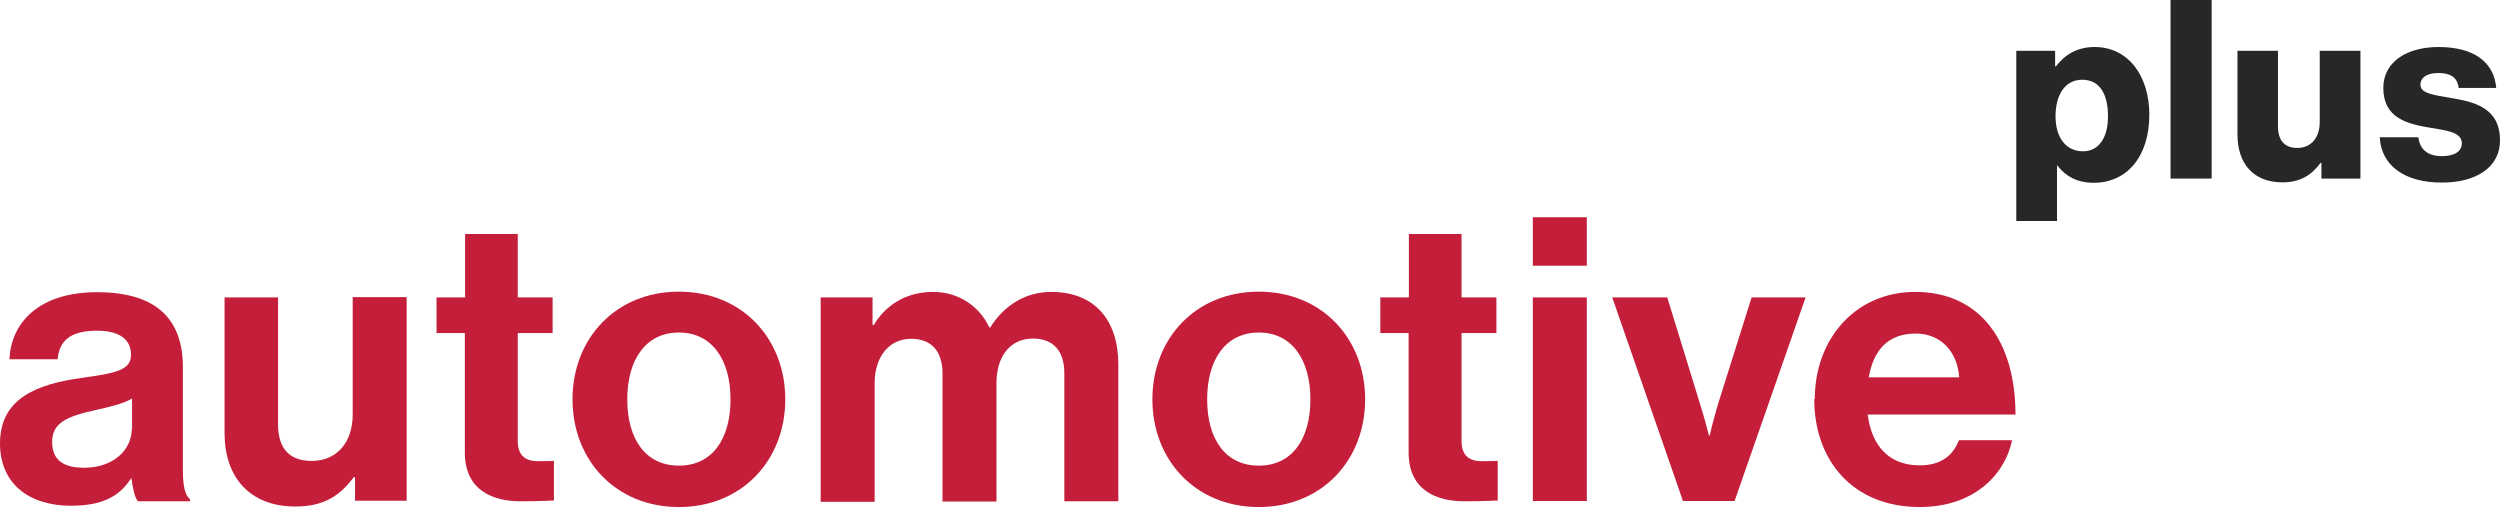
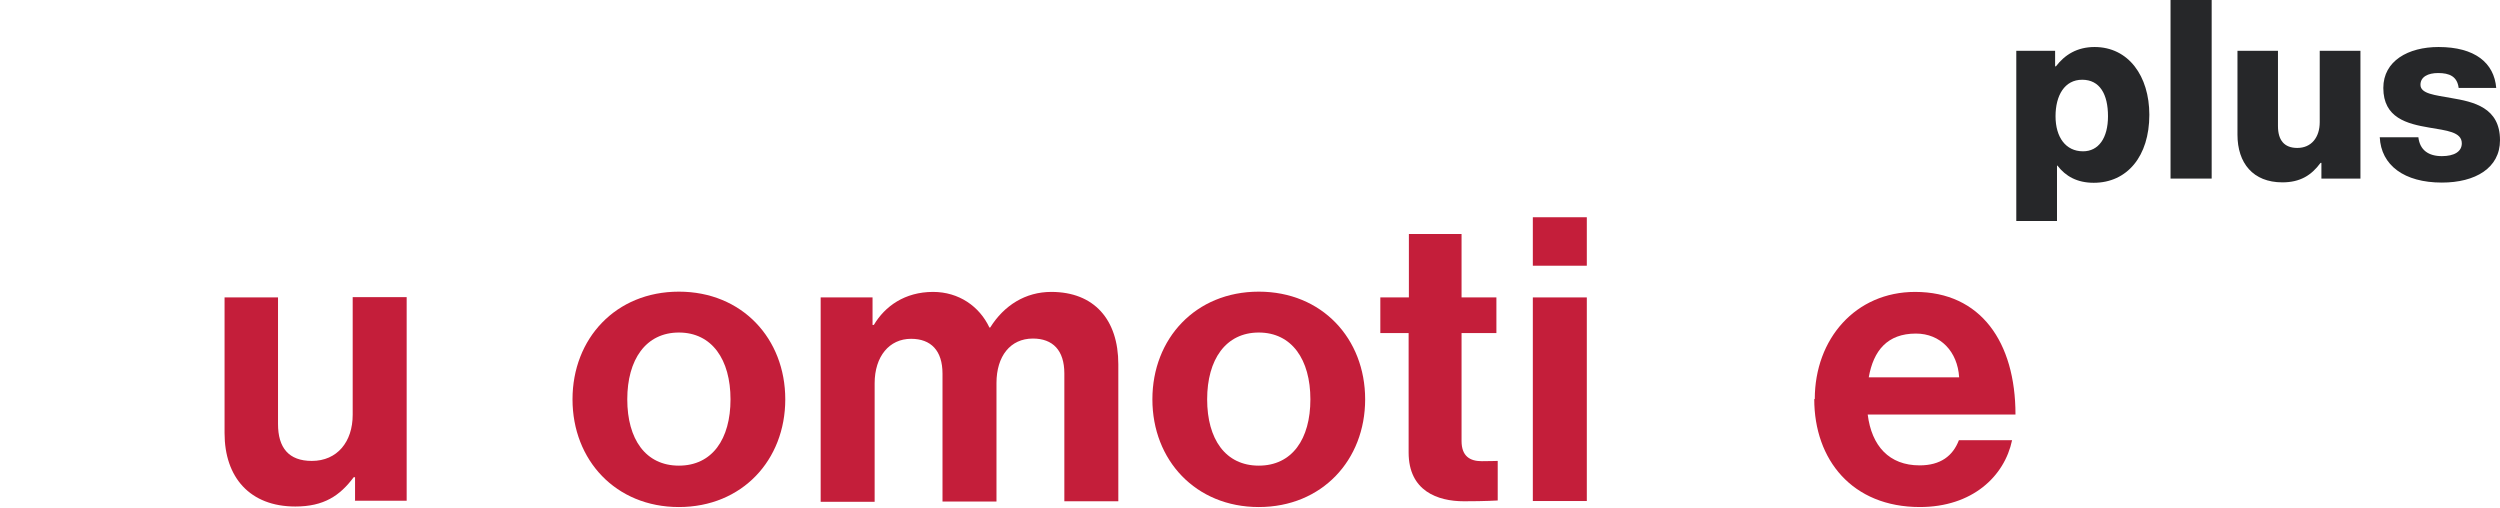
<svg xmlns="http://www.w3.org/2000/svg" width="900" height="183" viewBox="0 0 900 183" fill="none">
-   <path d="M47.447 172.256H47.164C43.485 177.821 38.109 182.067 25.563 182.067C10.565 182.067 0 174.238 0 159.617C0 143.487 13.112 138.299 29.43 136.035C41.599 134.337 47.164 133.299 47.164 127.734C47.164 122.169 43.014 119.055 34.901 119.055C25.752 119.055 21.318 122.357 20.752 129.337H3.396C3.962 116.509 13.583 105.189 34.996 105.189C56.408 105.189 65.841 114.999 65.841 132.166V169.521C65.841 175.087 66.69 178.388 68.388 179.709V180.463H49.617C48.485 179.048 47.73 175.558 47.353 172.351L47.447 172.256ZM47.541 154.523V143.487C44.146 145.468 38.863 146.599 33.958 147.731C23.771 149.995 18.771 152.353 18.771 159.144C18.771 165.936 23.299 168.389 30.185 168.389C41.316 168.389 47.447 161.502 47.447 154.428L47.541 154.523Z" fill="#C41E3A" />
  <path d="M127.818 180.364V171.78H127.346C122.347 178.477 116.593 182.345 106.311 182.345C89.992 182.345 80.842 171.874 80.842 155.933V107.071H100.085V152.631C100.085 161.215 103.953 165.932 112.254 165.932C121.403 165.932 126.969 159.046 126.969 149.33V106.977H146.4V180.27H127.723L127.818 180.364Z" fill="#C41E3A" />
-   <path d="M157.247 107.069H167.434V84.242H186.394V107.069H198.94V119.898H186.394V158.76C186.394 164.231 189.412 166.024 193.657 166.024C196.11 166.024 199.411 165.929 199.411 165.929V180.174C199.411 180.174 194.978 180.457 187.243 180.457C177.81 180.457 167.34 176.777 167.34 162.911V119.898H157.152V107.069H157.247Z" fill="#C41E3A" />
  <path d="M206.104 143.765C206.104 121.881 221.668 104.996 244.401 104.996C267.134 104.996 282.698 121.881 282.698 143.765C282.698 165.649 267.134 182.534 244.401 182.534C221.668 182.534 206.104 165.649 206.104 143.765ZM262.984 143.765C262.984 129.427 256.286 119.711 244.401 119.711C232.516 119.711 225.818 129.427 225.818 143.765C225.818 158.103 232.421 167.63 244.401 167.63C256.381 167.63 262.984 158.103 262.984 143.765Z" fill="#C41E3A" />
  <path d="M295.439 107.068H314.116V116.973H314.588C318.55 110.276 325.719 105.088 335.906 105.088C345.15 105.088 352.602 110.276 356.187 117.916H356.47C361.469 109.898 369.204 105.088 378.448 105.088C393.918 105.088 402.596 115.086 402.596 131.122V180.456H383.164V134.424C383.164 126.123 379.014 121.878 371.845 121.878C363.733 121.878 358.733 128.198 358.733 137.914V180.55H339.302V134.518C339.302 126.217 335.151 121.972 327.982 121.972C320.153 121.972 314.871 128.292 314.871 138.008V180.644H295.439V107.351V107.068Z" fill="#C41E3A" />
  <path d="M414.86 143.765C414.86 121.881 430.425 104.996 453.158 104.996C475.891 104.996 491.455 121.881 491.455 143.765C491.455 165.649 475.891 182.534 453.158 182.534C430.425 182.534 414.86 165.649 414.86 143.765ZM471.74 143.765C471.74 129.427 465.043 119.711 453.158 119.711C441.272 119.711 434.575 129.427 434.575 143.765C434.575 158.103 441.178 167.63 453.158 167.63C465.137 167.63 471.74 158.103 471.74 143.765Z" fill="#C41E3A" />
  <path d="M497.012 107.069H507.199V84.242H526.159V107.069H538.705V119.898H526.159V158.76C526.159 164.231 529.178 166.024 533.423 166.024C535.875 166.024 539.177 165.929 539.177 165.929V180.174C539.177 180.174 534.743 180.457 527.008 180.457C517.576 180.457 507.105 176.777 507.105 162.911V119.898H496.918V107.069H497.012Z" fill="#C41E3A" />
  <path d="M551.82 78.208H571.252V95.659H551.82V78.208ZM551.82 107.072H571.252V180.365H551.82V107.072Z" fill="#C41E3A" />
-   <path d="M580.498 107.068H600.213L611.909 145.083C614.079 152.063 615.211 156.779 615.211 156.779H615.494C615.494 156.779 616.532 152.063 618.607 145.083L630.586 107.068H650.018L624.455 180.361H605.872L580.404 107.068H580.498Z" fill="#C41E3A" />
  <path d="M653.32 143.668C653.32 121.972 668.035 105.088 689.447 105.088C713.029 105.088 725.575 123.104 725.575 149.233H672.374C673.789 160.553 680.109 167.533 691.051 167.533C698.597 167.533 703.031 164.137 705.2 158.477H724.349C721.613 171.495 710.011 182.531 691.145 182.531C666.809 182.531 653.131 165.552 653.131 143.668H653.32ZM672.751 135.839H705.295C704.729 126.594 698.597 120.086 689.73 120.086C679.449 120.086 674.449 126.217 672.751 135.839Z" fill="#C41E3A" />
  <path d="M725.789 18.284H739.84V23.874H740.143C743.316 19.719 747.773 16.924 754.043 16.924C766.282 16.924 773.761 27.425 773.761 41.326C773.761 56.284 765.753 65.803 753.741 65.803C747.773 65.803 743.618 63.461 740.671 59.608H740.52V79.552H725.864V18.284H725.789ZM758.878 41.854C758.878 33.922 755.932 28.709 749.586 28.709C743.24 28.709 739.992 34.375 739.992 41.854C739.992 49.334 743.618 54.471 749.888 54.471C755.479 54.471 758.878 49.711 758.878 41.854Z" fill="#262729" />
  <path d="M781.393 0H796.2V64.29H781.393V0Z" fill="#262729" />
  <path d="M805.489 48.499V18.28H820.069V45.402C820.069 50.463 822.335 53.258 827.019 53.258C832.081 53.258 835.103 49.481 835.103 43.966V18.28H849.759V64.288H835.707V58.622H835.405C832.081 63.155 828.001 65.648 821.655 65.648C811.079 65.648 805.489 58.698 805.489 48.499Z" fill="#262729" />
  <path d="M856.787 49.409H870.612C871.141 54.017 874.238 56.208 879.073 56.208C883.455 56.208 886.251 54.622 886.251 51.6C886.251 47.445 880.659 46.992 874.54 45.934C866.532 44.574 857.995 42.459 857.995 31.656C857.995 21.91 866.986 16.924 877.865 16.924C890.934 16.924 897.885 22.59 898.64 31.656H885.117C884.589 27.501 881.793 26.292 877.713 26.292C874.087 26.292 871.368 27.652 871.368 30.523C871.368 33.771 876.58 34.224 882.397 35.282C890.481 36.642 900 38.681 900 50.467C900 60.514 891.085 65.727 879.073 65.727C865.55 65.727 857.164 59.532 856.711 49.334L856.787 49.409Z" fill="#262729" />
</svg>